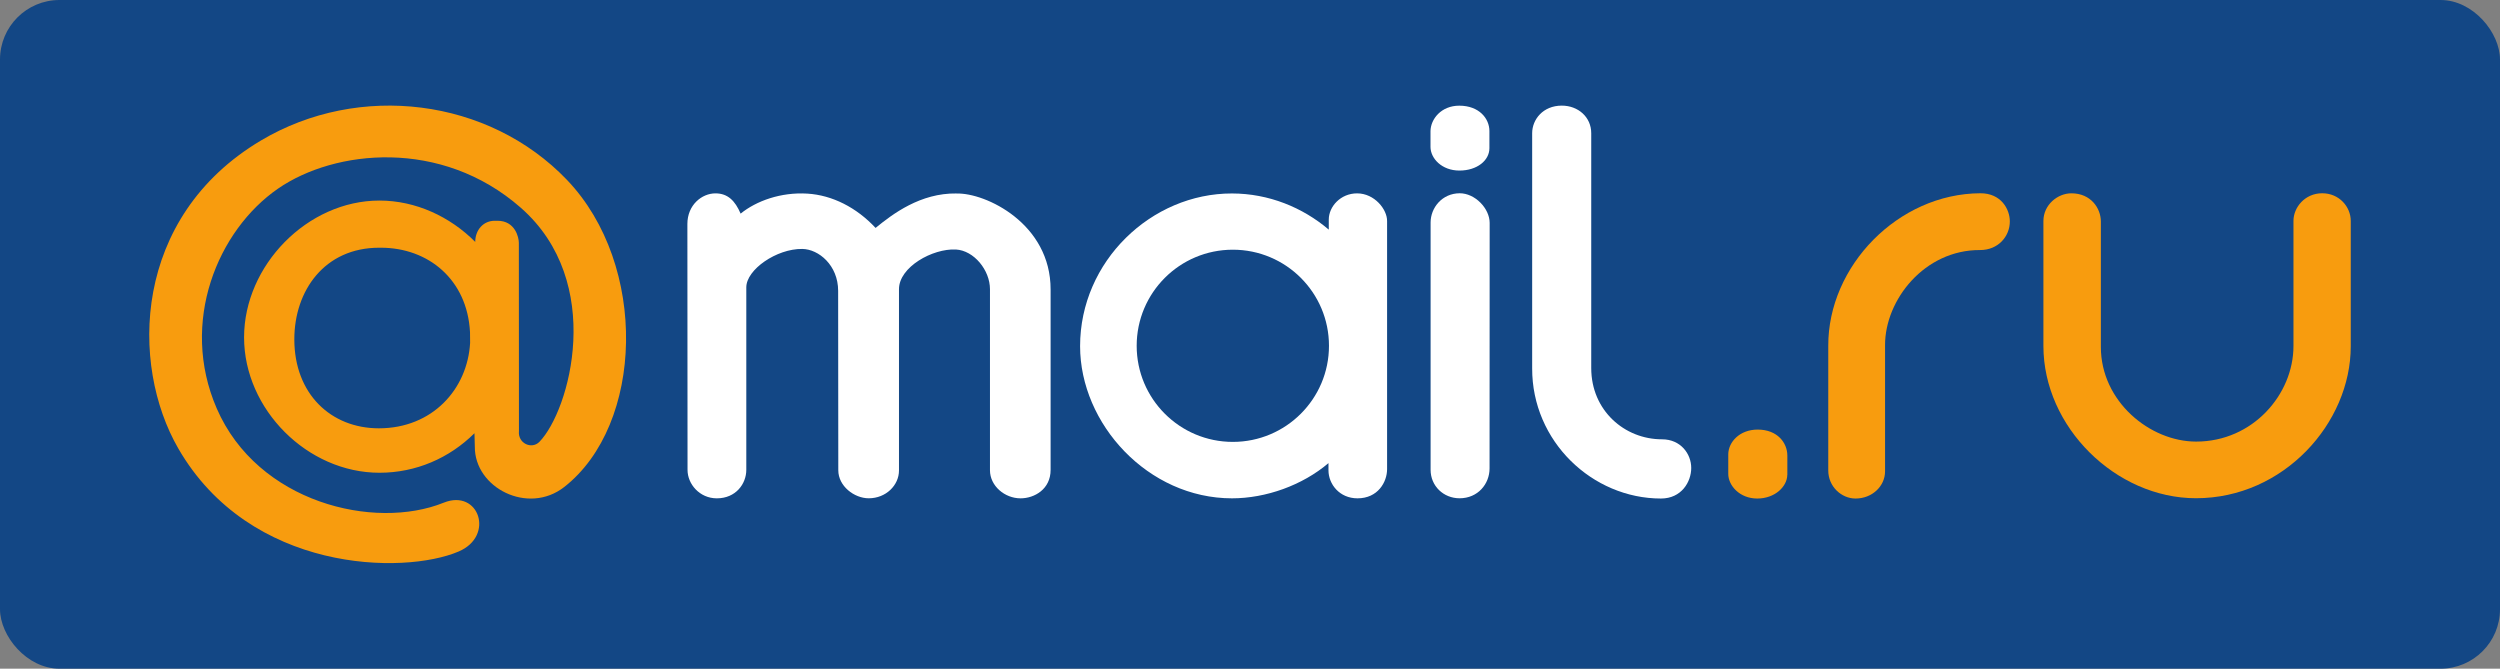
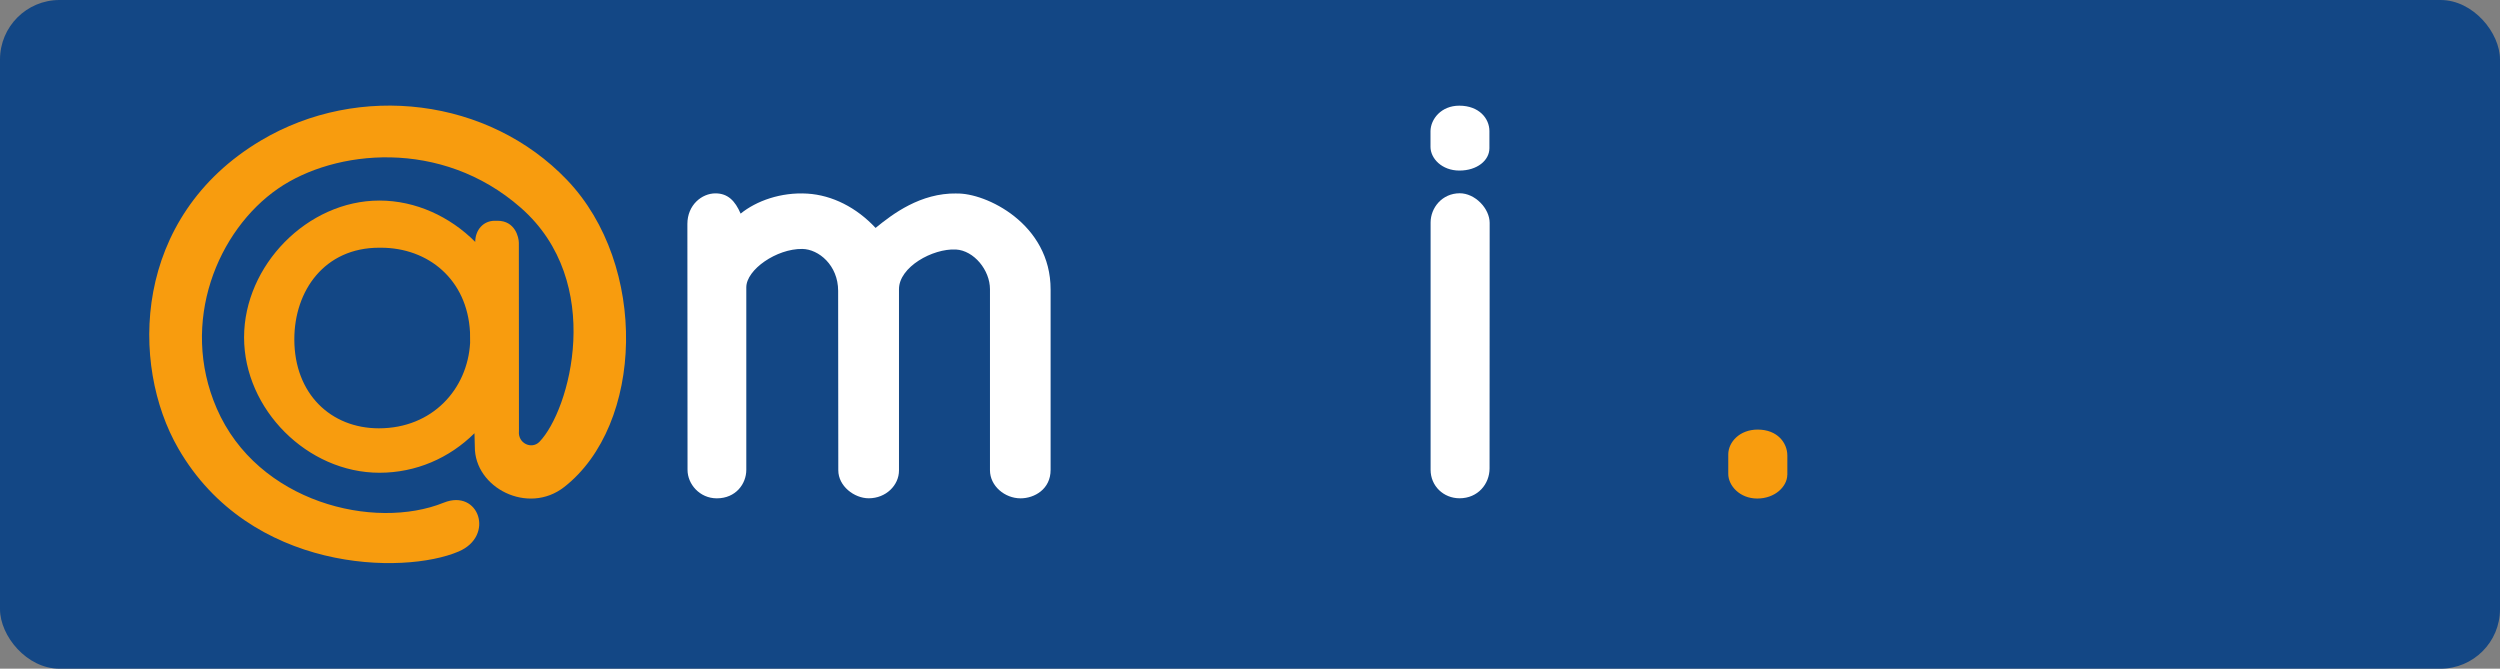
<svg xmlns="http://www.w3.org/2000/svg" id="svg2" viewBox="0 0 493.5 132">
  <rect x="0" y="0" width="493.5" height="132" fill="#808080" stroke="none" />
  <defs>
    <style>
      .cls-1 {
        fill: #fff;
      }

      .cls-1, .cls-2, .cls-3 {
        stroke-width: 0px;
      }

      .cls-2 {
        fill: #f89c0e;
        fill-rule: evenodd;
      }

      .cls-3 {
        fill: #134785;
      }
    </style>
  </defs>
  <rect class="cls-3" width="493.5" height="132" rx="11.75" ry="11.75" />
  <g id="g10">
    <g id="g12">
      <g id="g14">
        <g id="g16">
          <path id="path24" class="cls-2" d="M92.78,65.57c-.54-10.41-8.26-16.67-17.59-16.67h-.35c-10.77,0-16.74,8.47-16.74,18.08,0,10.77,7.22,17.57,16.69,17.57,10.56,0,17.5-7.73,18.01-16.88,0,0-.02-2.1-.02-2.1ZM74.89,39.59c7.19,0,13.96,3.18,18.92,8.16v.02c0-2.39,1.61-4.19,3.84-4.19h.56c3.49,0,4.21,3.3,4.21,4.35l.02,37.16c-.25,2.43,2.51,3.69,4.04,2.13,5.97-6.13,13.11-31.53-3.71-46.24-15.67-13.72-36.7-11.46-47.88-3.75-11.89,8.2-19.5,26.34-12.11,43.39,8.05,18.59,31.11,24.14,44.81,18.61,6.94-2.8,10.14,6.58,2.94,9.64-10.89,4.64-41.19,4.17-55.34-20.35-9.56-16.56-9.05-45.69,16.31-60.78,19.4-11.54,44.98-8.35,60.41,7.76,16.12,16.84,15.18,48.37-.54,60.64-7.13,5.57-17.71.15-17.64-7.97l-.07-2.65c-4.96,4.92-11.56,7.8-18.76,7.8-14.21,0-26.72-12.51-26.72-26.72s12.51-27.01,26.72-27.01h0" />
          <path id="path26" class="cls-2" d="M352.81,93.75c-.03,2.3-2.44,4.66-5.93,4.66s-5.72-2.58-5.72-4.85v-3.93c.05-2.37,2.23-4.83,5.81-4.83,3.91,0,5.85,2.64,5.85,5.12v3.83" />
-           <path id="path28" class="cls-2" d="M390.93,38.15c-16.25.07-30.1,14.39-30.03,30.15v24.57c0,3.2,2.62,5.54,5.38,5.54,3.28,0,5.83-2.43,5.83-5.37v-24.94c0-8.93,7.8-18.79,18.74-18.74,3.57.02,5.91-2.69,5.89-5.68-.01-2.39-1.73-5.55-5.82-5.53" />
-           <path id="path30" class="cls-2" d="M458.41,38.15c-3.45,0-5.68,2.83-5.68,5.44v24.72c0,9.54-8.03,18.86-19.21,18.86-9.13,0-18.81-7.93-18.81-18.68v-24.76c0-2.6-1.95-5.57-5.82-5.57-2.73,0-5.52,2.29-5.52,5.46v24.68c0,15.98,14.28,30.05,30.12,30.05,17.29,0,30.55-14.82,30.55-29.98v-24.77c0-2.78-2.29-5.45-5.63-5.45" />
          <path id="path32" class="cls-1" d="M294.01,29.25c0,2.42-2.43,4.42-5.92,4.42s-5.71-2.41-5.71-4.68v-3.12c.04-2.37,2.11-5.01,5.68-5.01,3.91,0,5.95,2.53,5.95,5.01v3.39" />
          <path id="path34" class="cls-1" d="M188.83,38.19c-7.14-.11-12.61,4.04-15.99,6.8-3.75-4.02-8.54-6.47-13.47-6.77-5.2-.32-10.07,1.43-13.17,3.95-1.08-2.52-2.52-4-4.97-4-2.69,0-5.54,2.29-5.54,6.04s.03,48.55.03,48.55c0,2.79,2.38,5.61,5.78,5.61,3.75,0,5.82-2.86,5.82-5.63v-36.02c0-3.5,5.99-7.65,11.05-7.58,3.24.04,7.08,3.23,7.08,8.27l.03,35.42c0,3.13,3.15,5.53,6.01,5.53,3.4,0,5.97-2.57,5.97-5.49v-35.79c0-4.38,6.66-8.06,11.22-7.83,3.58.19,6.74,4.08,6.74,7.83v35.74c0,3.1,2.91,5.55,6.04,5.55,2.75,0,5.93-1.82,5.93-5.6v-35.59c.04-13.06-12.86-19.16-18.58-18.98" />
          <path id="path36" class="cls-1" d="M288.14,38.15c-3.48.02-5.74,2.87-5.74,5.78v48.78c-.01,3.23,2.55,5.65,5.72,5.65,3.61,0,5.92-2.82,5.92-5.9l.02-48.45c0-2.86-2.89-5.87-5.93-5.86" />
-           <path id="path38" class="cls-1" d="M243.36,87.23c-10.48,0-18.98-8.49-18.98-18.97s8.5-18.97,18.98-18.97,18.98,8.49,18.98,18.97-8.5,18.97-18.98,18.97h0ZM267.89,38.17c-3.27,0-5.59,2.62-5.59,5.17v1.99c-5.17-4.4-11.87-7.13-19.1-7.14-15.91-.03-29.99,13.37-29.99,30.14,0,15.37,13.42,30.04,29.99,30.04,6.7,0,13.91-2.58,19.04-6.95v1.43c.01,2.73,2.18,5.52,5.73,5.52,4.03,0,5.84-3.22,5.84-5.76v-48.96c.04-2.3-2.48-5.48-5.92-5.48" />
-           <path id="path40" class="cls-1" d="M328.08,86.72c-7.39,0-13.97-5.68-13.97-14.06V26.29c0-3.2-2.61-5.44-5.81-5.44-3.71,0-5.85,2.74-5.85,5.44v46.42c-.04,14.41,11.87,25.7,25.43,25.7,4.03,0,5.97-3.27,5.97-6.04s-2.08-5.65-5.76-5.65" />
        </g>
      </g>
    </g>
  </g>
</svg>